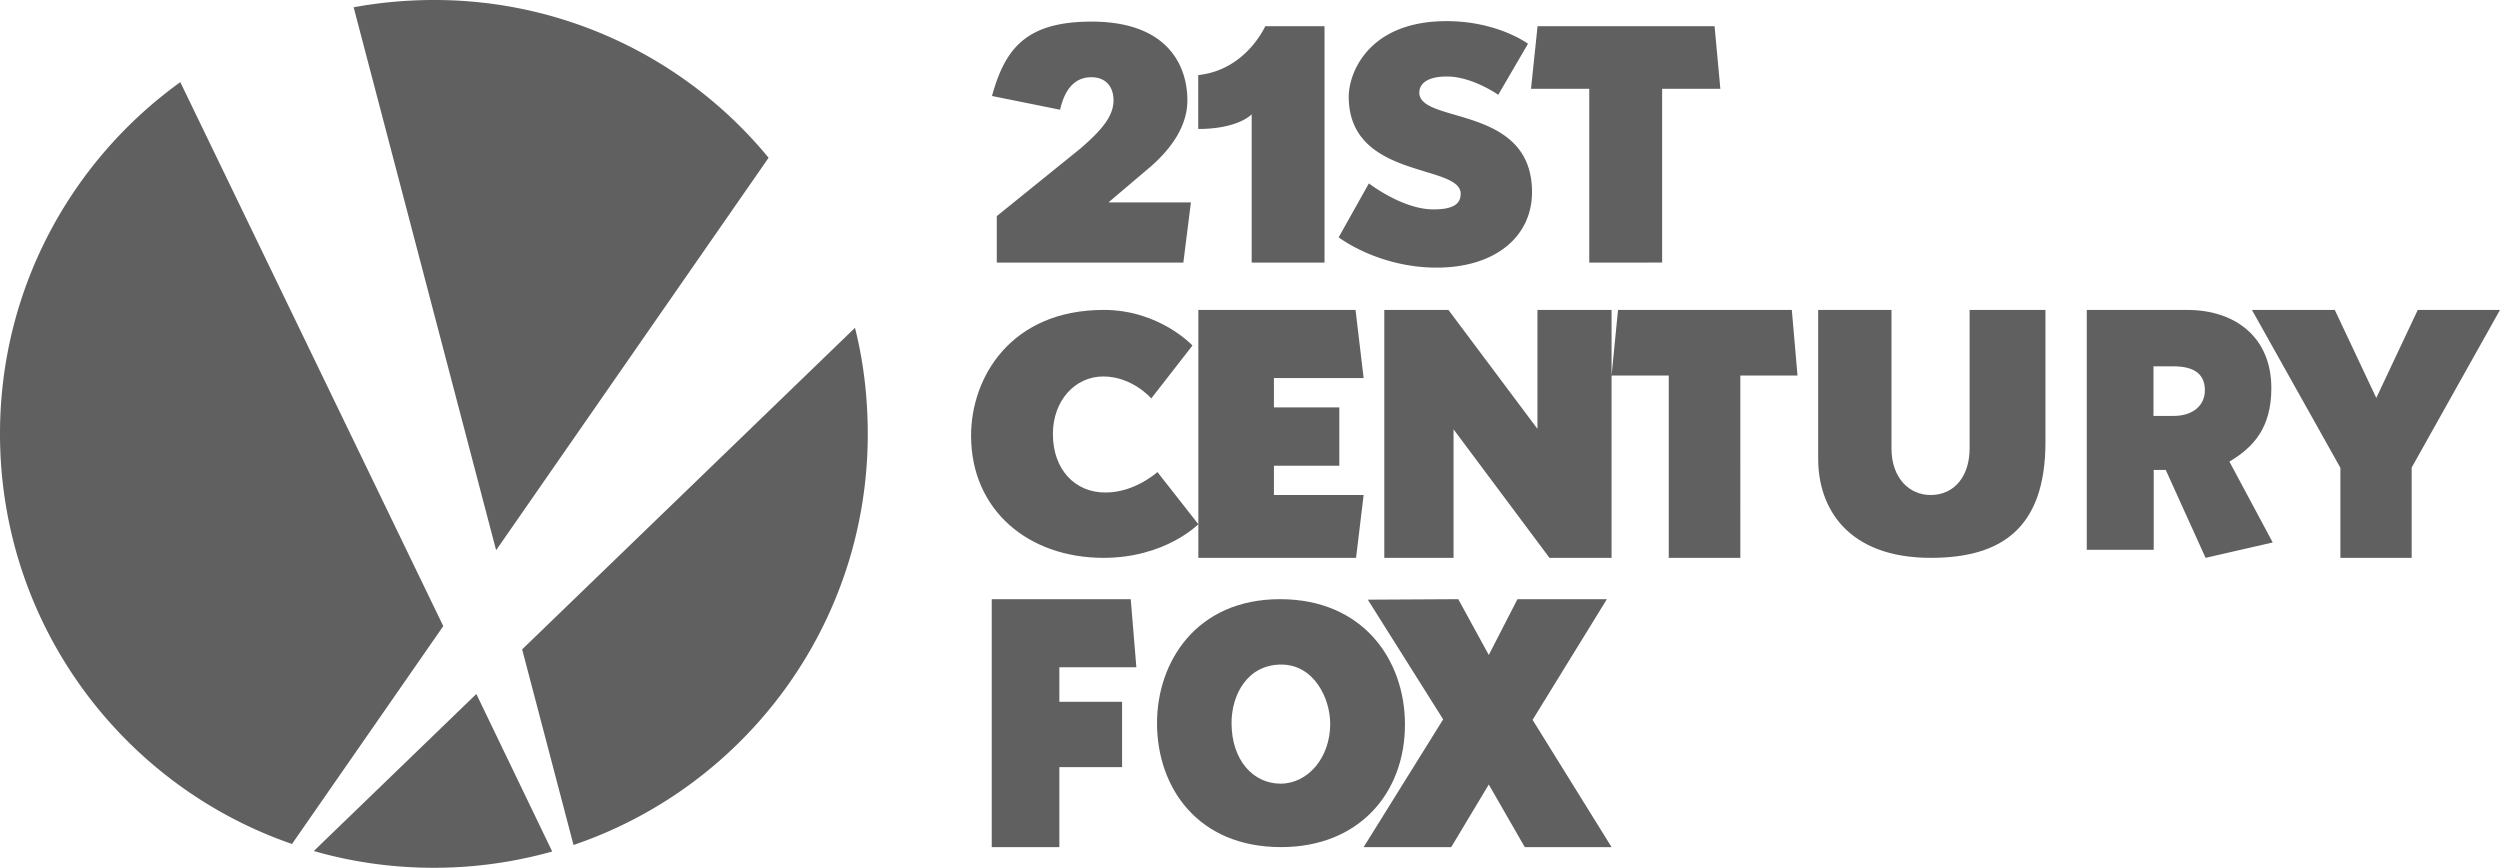
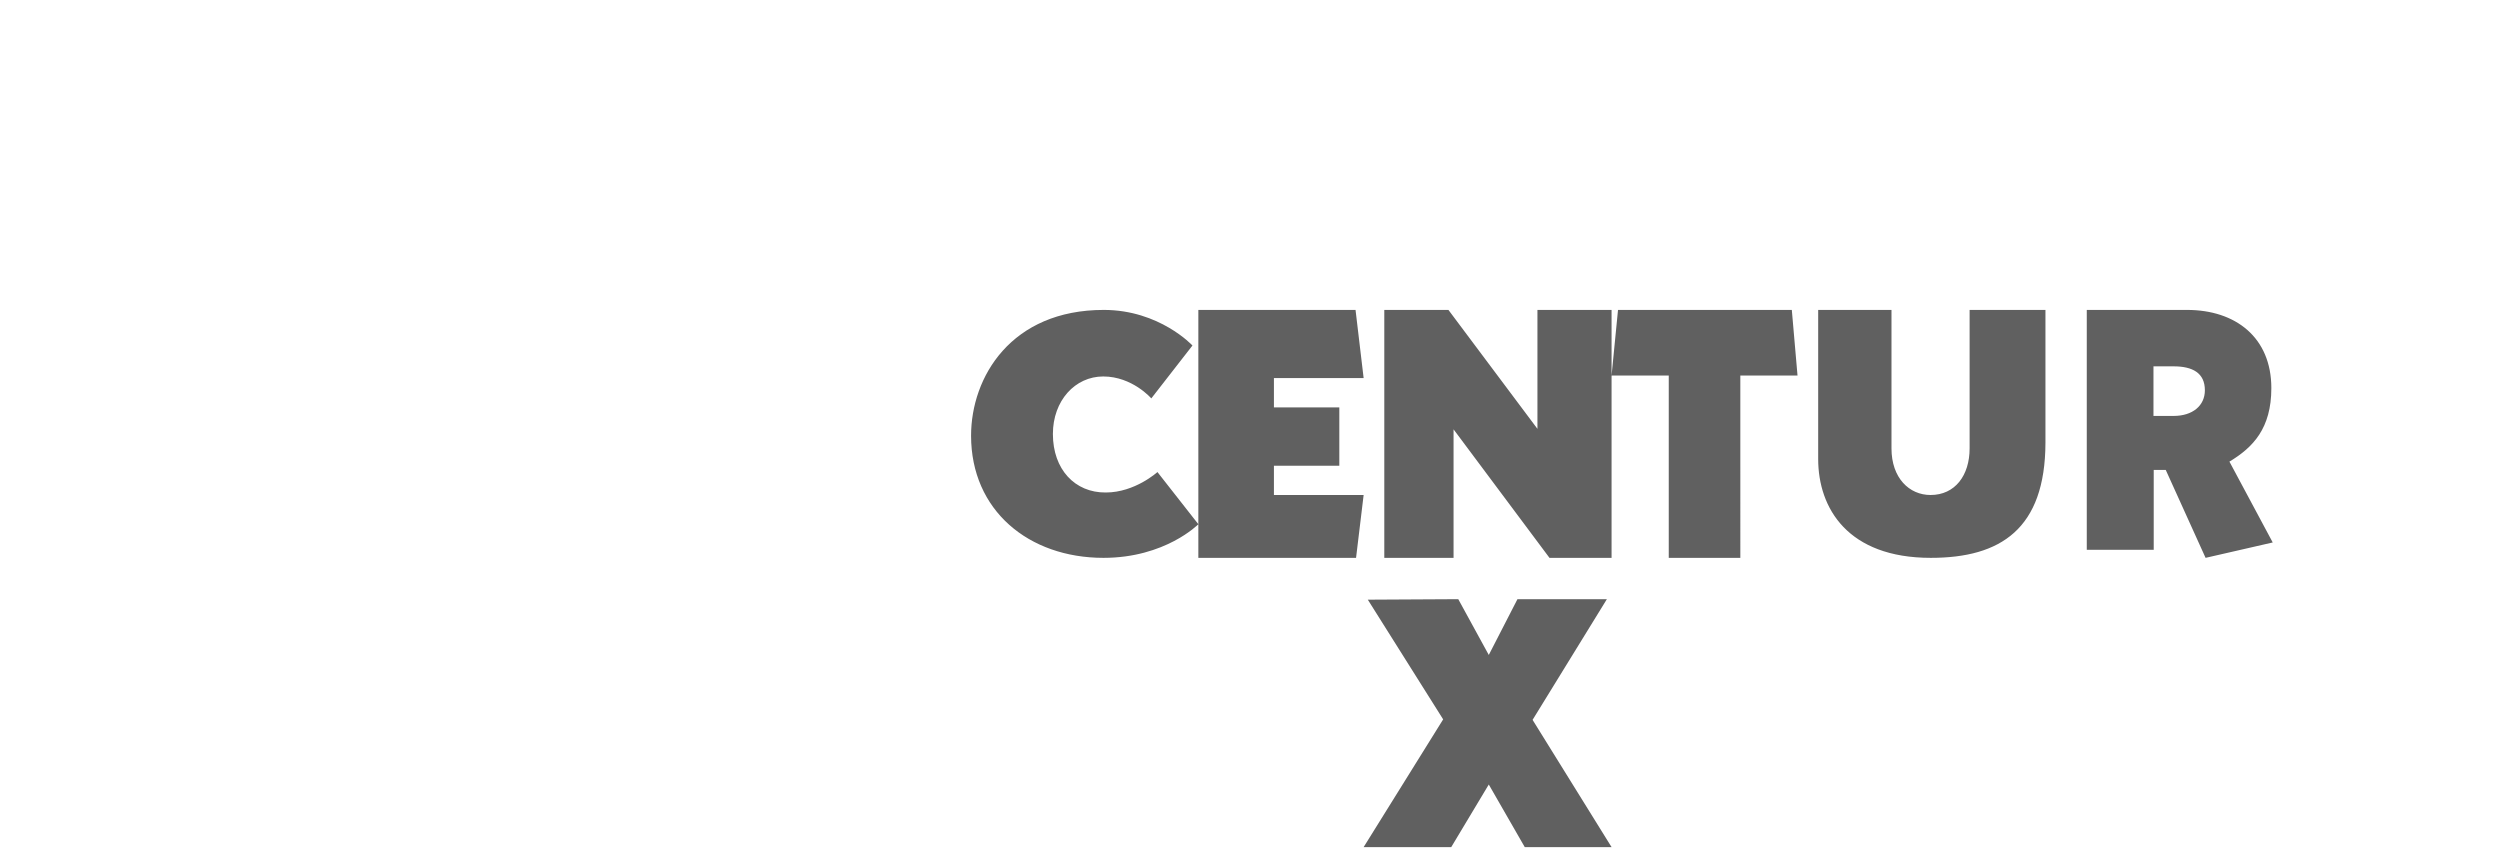
<svg xmlns="http://www.w3.org/2000/svg" width="121" height="42">
  <g fill="#606060">
-     <path d="M51.273 41H48V29h6.728L55 32.296h-3.727v1.672h3.036v3.162h-3.036V41zm10.68-12C57.914 29 56 32.024 56 35c0 3.118 1.973 6 6 6 3.794 0 6-2.635 6-5.93 0-3.152-2.043-6.07-6.047-6.07zm.059 3.165c1.587 0 2.37 1.635 2.37 2.87 0 1.647-1.086 2.894-2.405 2.894-1.296 0-2.37-1.105-2.37-2.94 0-1.365.77-2.824 2.405-2.824z" />
-     <path d="M66 41l3.849-6.183-3.647-5.793L70.58 29l1.477 2.7 1.388-2.7h4.328l-3.596 5.841L78 41h-4.202l-1.741-3.03L70.24 41H66zM50.96 21.006c0-1.617 1.076-2.785 2.437-2.785 1.41 0 2.326 1.062 2.326 1.062l1.992-2.56S56.12 15 53.422 15C48.942 15 47 18.245 47 21.088 47 24.7 49.784 27 53.41 27c2.994 0 4.59-1.628 4.59-1.628l-1.98-2.525s-1.089.99-2.5.99c-1.496.013-2.56-1.12-2.56-2.831zM65.633 27H58V15h7.608L66 18.3h-4.342v1.417h3.165v2.823h-3.165v1.417H66zM67 27V15h3.104l4.308 5.756V15H78v12h-3.005l-4.643-6.22V27zm13.768 0v-8.823H78L78.312 15h8.412L87 18.177h-2.768V27zm12.682 0C89.437 27 88 24.602 88 22.217V15h3.548v6.704c0 1.431.86 2.254 1.89 2.254 1.191 0 1.891-.954 1.891-2.254V15H99v6.43c-.012 4.174-2.173 5.57-5.55 5.57zM101 15v11.61h3.24v-3.866h.582L106.75 27l3.25-.745-2.096-3.913c1.143-.686 2.029-1.608 2.029-3.559 0-2.447-1.726-3.783-4.08-3.783H101zm3.228 2.731h.975c.919 0 1.513.32 1.513 1.159 0 .744-.594 1.241-1.513 1.241h-.975v-2.4z" />
-     <path d="M109 15.012l4.275 7.63V27h3.45v-4.37L121 15h-3.98l-2.008 4.26-2.008-4.26H109zM48.244 10.46v2.249h9.03l.366-2.913h-3.99l2.086-1.77c.916-.816 1.733-1.888 1.733-3.17 0-1.642-.915-3.81-4.637-3.81-3.172 0-4.185 1.305-4.82 3.6l3.295.665c.17-.734.549-1.573 1.513-1.573.708 0 1.074.466 1.074 1.118 0 .77-.574 1.445-1.599 2.33l-4.05 3.274zm15.863 2.249h-3.526V5.532s-.635.71-2.587.71V3.634c1.867-.198 2.88-1.62 3.246-2.365h2.867v11.44zm2.148-3.833l-1.464 2.61s1.903 1.467 4.746 1.467c2.807 0 4.613-1.48 4.613-3.658 0-4.24-5.455-3.285-5.455-4.812 0-.396.33-.78 1.343-.78 1.22 0 2.477.885 2.477.885l1.44-2.47s-1.465-1.095-3.942-1.095c-3.758 0-4.734 2.482-4.734 3.659 0 4.007 5.418 3.238 5.418 4.695 0 .524-.415.757-1.306.757-1.5.012-3.136-1.258-3.136-1.258zm10.665 3.833V4.297h-2.819l.317-3.029h8.567l.28 3.03h-2.818v8.41zM21.006 0c-1.333 0-2.63.121-3.89.352l6.896 26.278L37.2 7.636A20.922 20.922 0 0021.006 0zM8.727 3.976C3.442 7.782 0 13.988 0 20.994c0 9.2 5.903 17.018 14.133 19.854l7.322-10.545L8.727 3.976zm32.655 11.89L25.272 31.43l2.486 9.467C36.048 38.085 42 30.242 42 21.007c0-1.783-.206-3.504-.618-5.14zM23.055 33.589l-7.867 7.6c1.842.533 3.806.812 5.818.812 1.988 0 3.903-.279 5.721-.788l-3.672-7.624z" />
+     <path d="M66 41l3.849-6.183-3.647-5.793L70.58 29l1.477 2.7 1.388-2.7h4.328l-3.596 5.841L78 41h-4.202l-1.741-3.03L70.24 41H66zM50.96 21.006c0-1.617 1.076-2.785 2.437-2.785 1.41 0 2.326 1.062 2.326 1.062l1.992-2.56S56.12 15 53.422 15C48.942 15 47 18.245 47 21.088 47 24.7 49.784 27 53.41 27c2.994 0 4.59-1.628 4.59-1.628l-1.98-2.525s-1.089.99-2.5.99c-1.496.013-2.56-1.12-2.56-2.831zM65.633 27H58V15h7.608L66 18.3h-4.342v1.417h3.165v2.823h-3.165v1.417H66zM67 27V15h3.104l4.308 5.756V15H78v12h-3.005l-4.643-6.22V27zm13.768 0v-8.823H78L78.312 15h8.412L87 18.177h-2.768V27zm12.682 0C89.437 27 88 24.602 88 22.217V15h3.548v6.704c0 1.431.86 2.254 1.89 2.254 1.191 0 1.891-.954 1.891-2.254V15H99v6.43c-.012 4.174-2.173 5.57-5.55 5.57zM101 15v11.61h3.24v-3.866h.582L106.75 27l3.25-.745-2.096-3.913c1.143-.686 2.029-1.608 2.029-3.559 0-2.447-1.726-3.783-4.08-3.783zm3.228 2.731h.975c.919 0 1.513.32 1.513 1.159 0 .744-.594 1.241-1.513 1.241h-.975v-2.4z" />
  </g>
</svg>